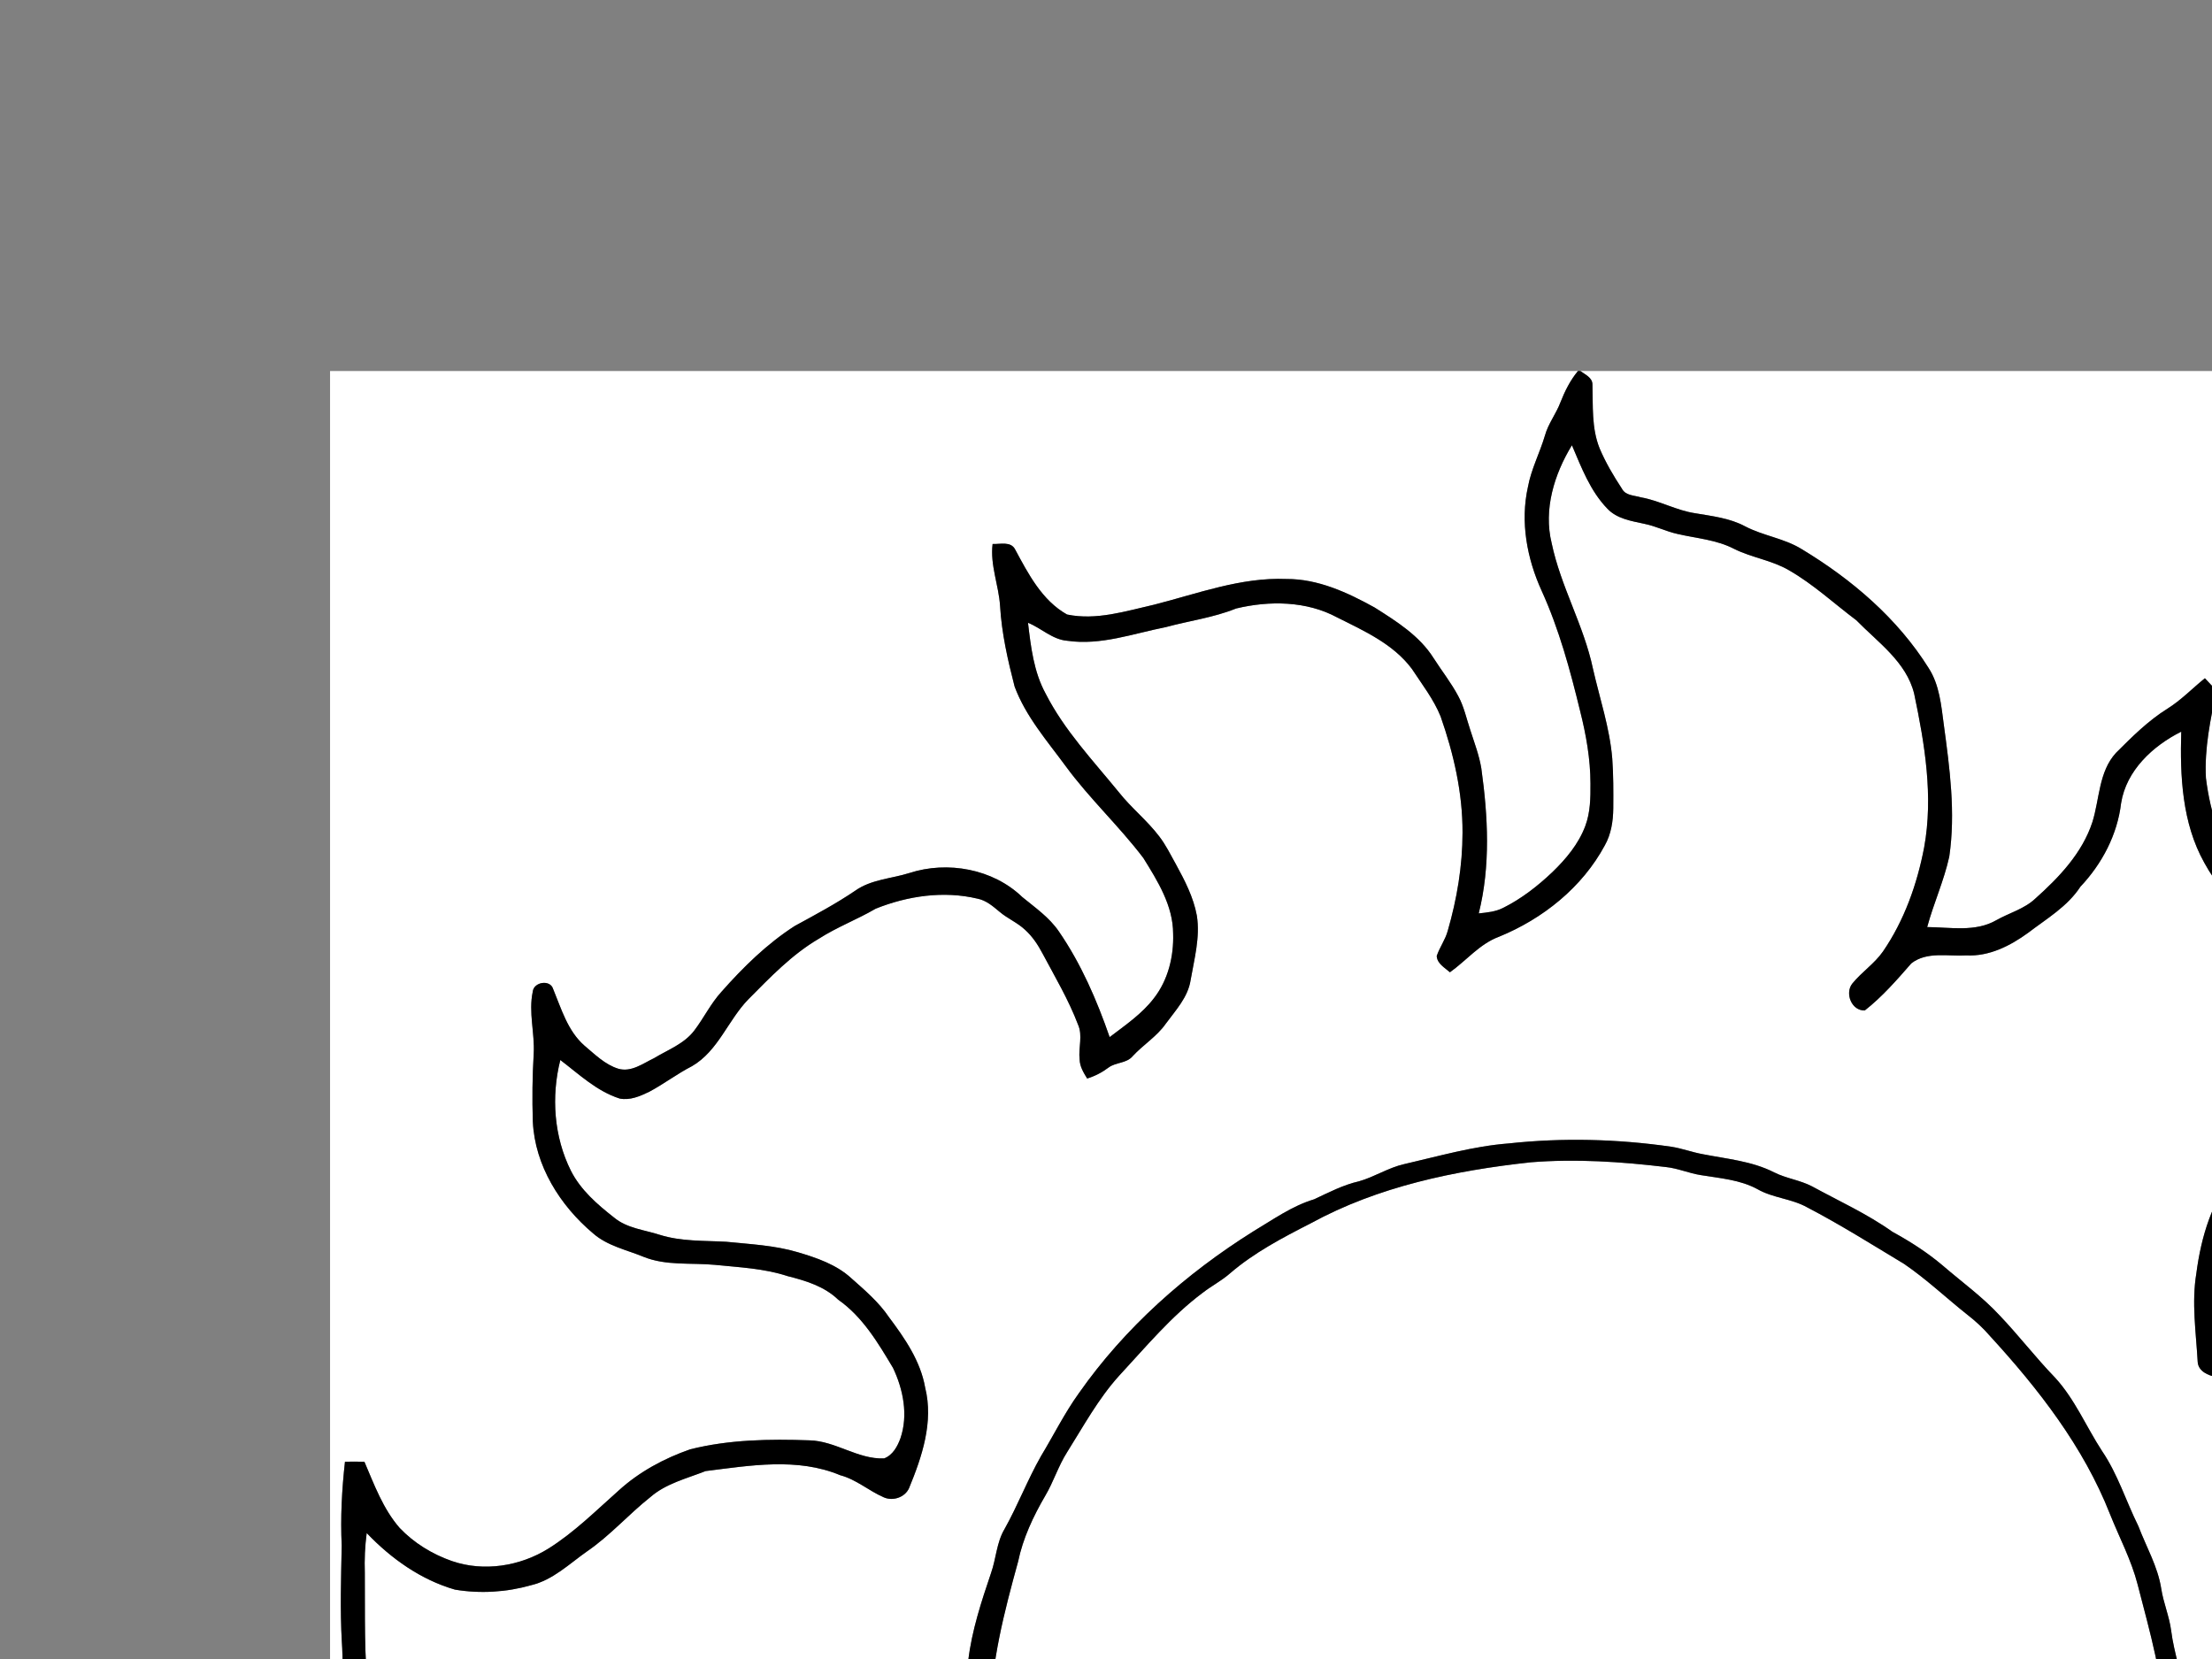
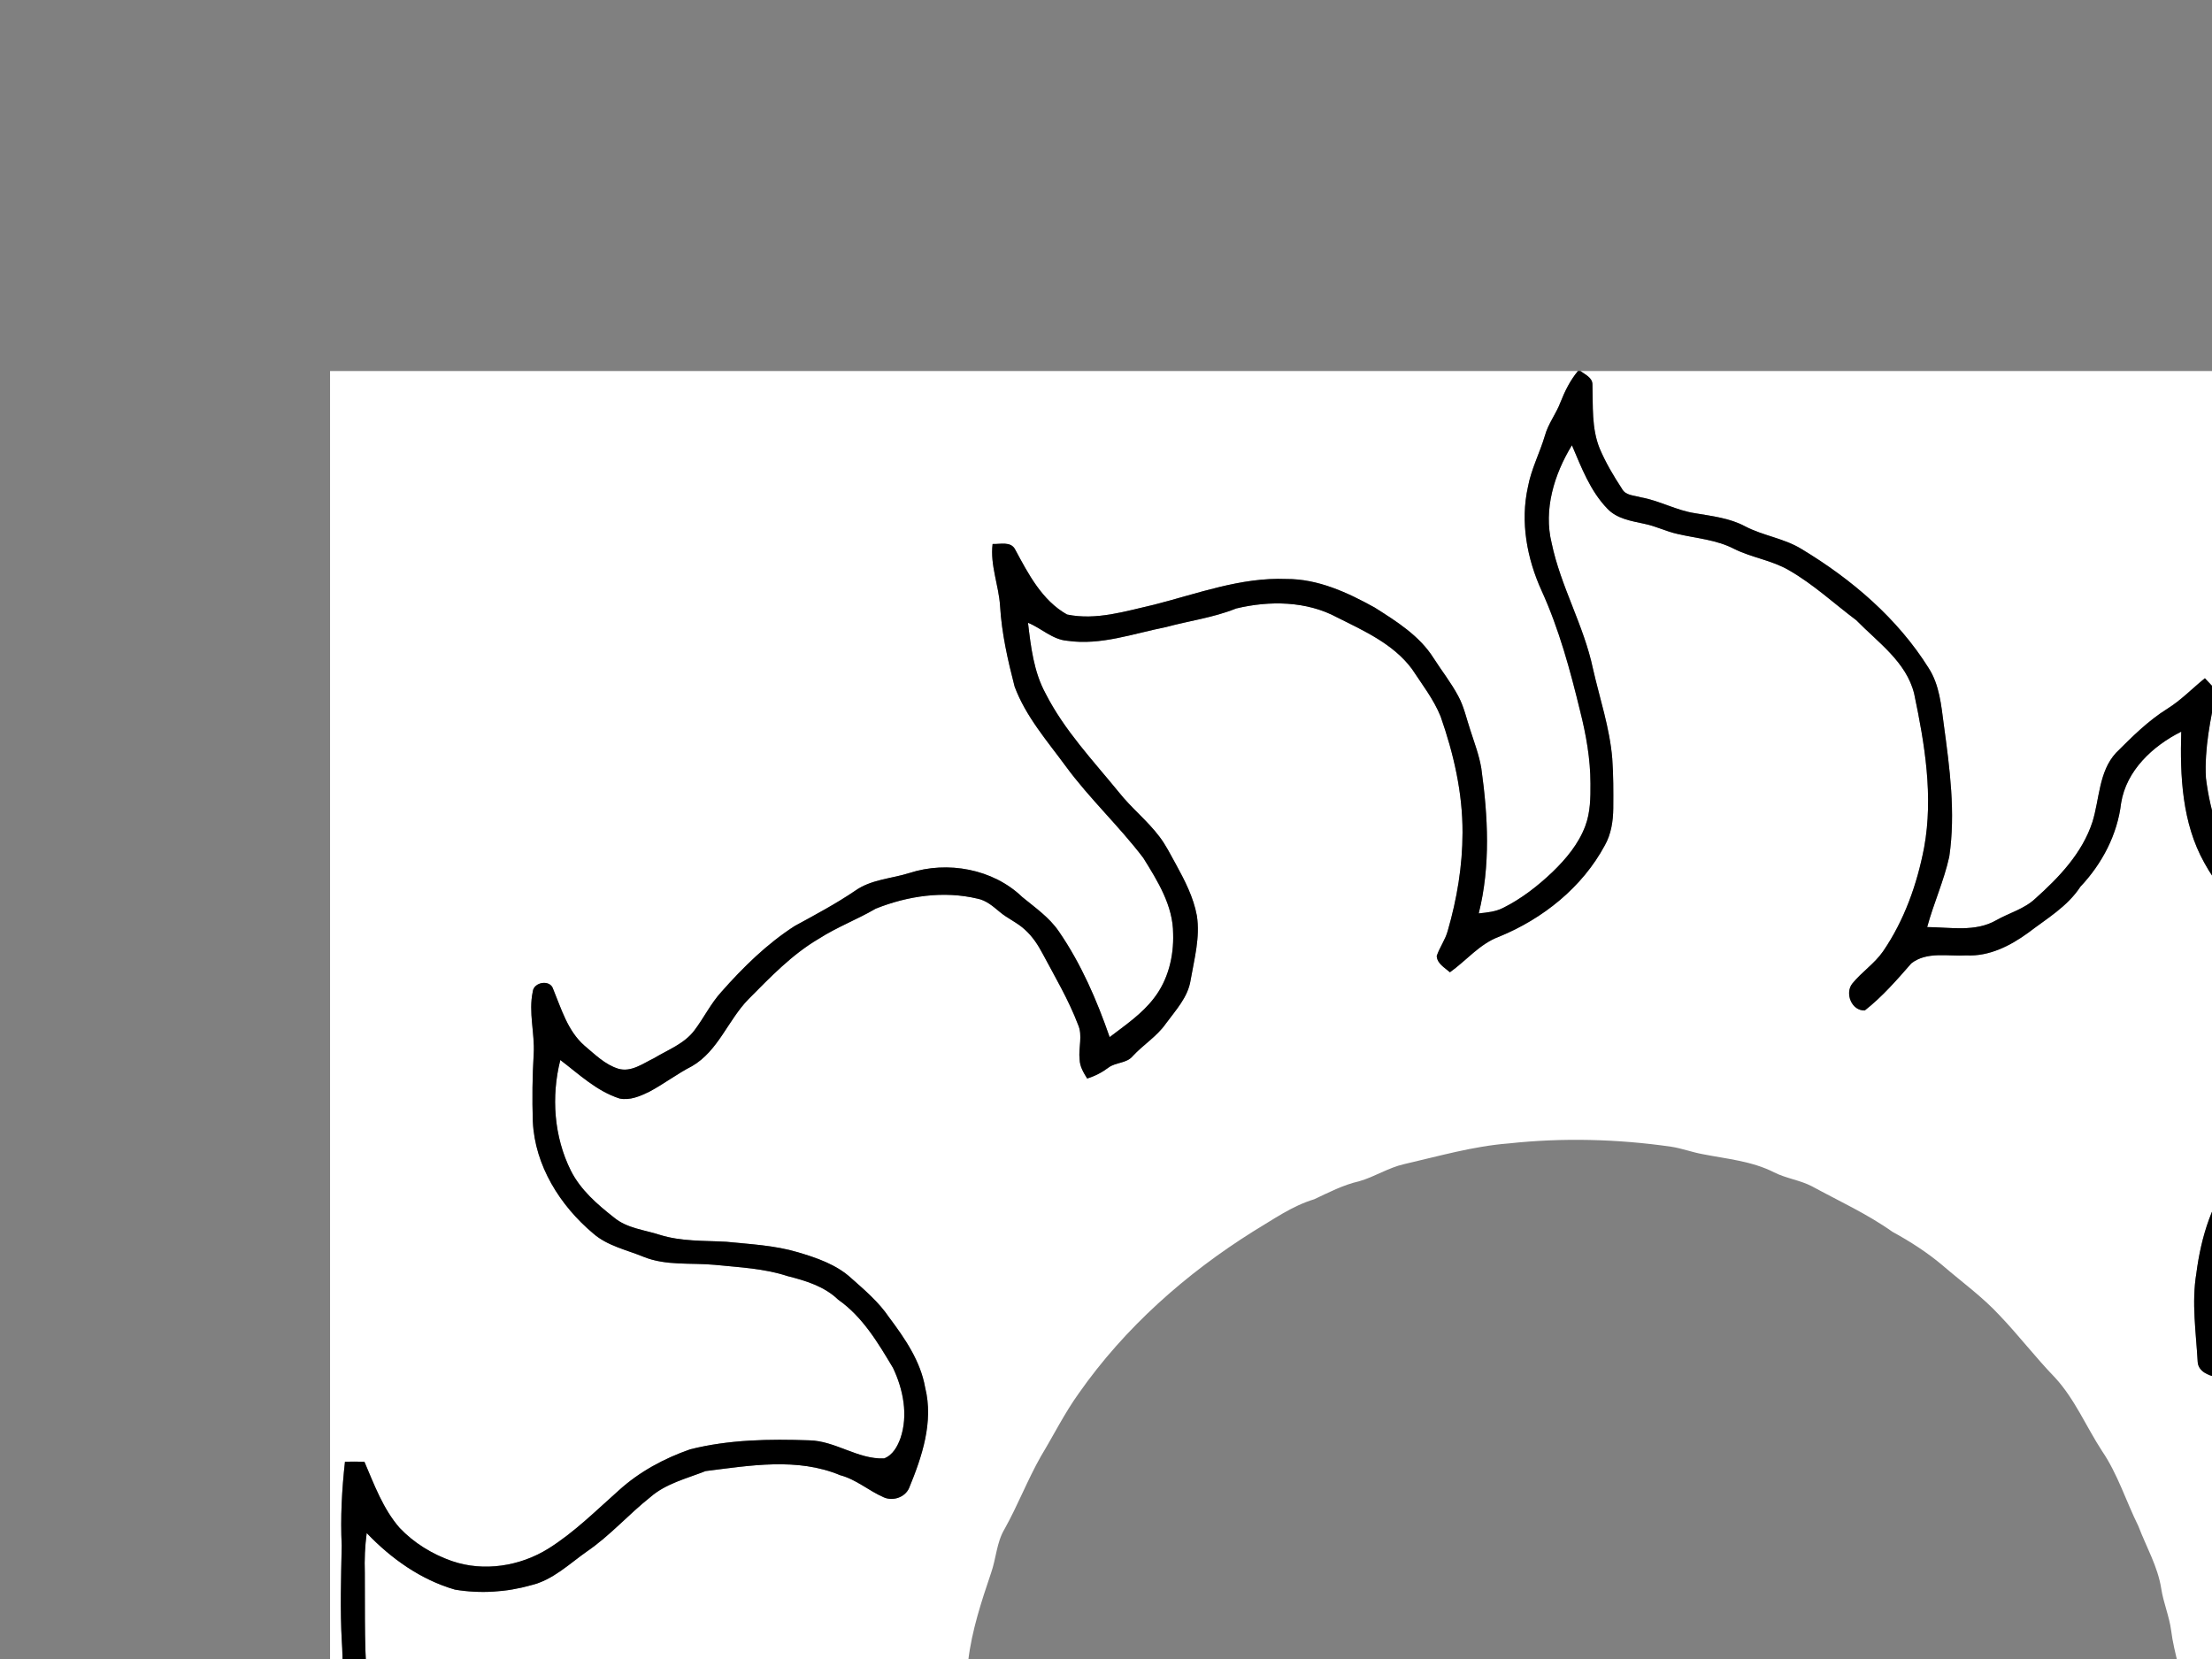
<svg xmlns="http://www.w3.org/2000/svg" width="640" height="480">
  <rect width="100%" height="100%" fill="#808080" stroke="none" />
  <g>
    <title>Layer 1</title>
    <g id="_x23_ffffffff">
      <path d="m95.5,107.346h361.051c-2.229,2.68 -3.793,5.817 -5.066,9.042c-1.249,3.335 -3.549,6.18 -4.497,9.634c-1.478,5.011 -3.968,9.697 -4.917,14.866c-2.26,10.117 -0.276,20.762 3.983,30.081c5.051,11.112 8.244,22.943 11.121,34.767c1.73,6.844 2.979,13.871 2.987,20.952c0.032,4.142 -0.023,8.394 -1.502,12.314c-1.944,5.192 -5.579,9.531 -9.516,13.333c-4.252,4.039 -8.938,7.69 -14.202,10.321c-2.189,1.139 -4.687,1.368 -7.105,1.621c3.446,-13.744 2.688,-28.081 0.744,-41.991c-0.625,-3.802 -2.024,-7.406 -3.186,-11.057c-1.107,-3.295 -1.81,-6.75 -3.485,-9.824c-2.063,-3.88 -4.806,-7.342 -7.169,-11.041c-4.086,-6.457 -10.725,-10.599 -17.039,-14.598c-7.848,-4.339 -16.376,-8.299 -25.536,-8.243c-13.191,-0.538 -25.71,4.252 -38.3,7.445c-8.212,1.857 -16.684,4.6 -25.149,2.83c-7.255,-4.078 -11.23,-11.8 -15.032,-18.857c-1.249,-2.387 -4.339,-1.446 -6.504,-1.542c-0.75,6.117 1.778,11.911 2.166,17.941c0.466,7.903 2.229,15.665 4.205,23.307c3.217,8.646 9.413,15.712 14.803,23.062c6.86,9.358 15.436,17.3 22.438,26.532c4.134,6.655 8.615,13.792 8.623,21.909c0.213,6.575 -1.455,13.388 -5.541,18.644c-3.485,4.576 -8.306,7.825 -12.827,11.278c-3.707,-10.701 -8.251,-21.205 -14.685,-30.563c-2.766,-4.063 -6.844,-6.884 -10.583,-9.951c-8.449,-8.164 -21.64,-10.55 -32.681,-6.963c-5.232,1.652 -11.057,1.842 -15.665,5.114c-5.596,3.793 -11.57,6.971 -17.498,10.204c-8.03,5.161 -14.914,11.926 -21.213,19.055c-3.083,3.375 -5.074,7.532 -7.824,11.16c-2.924,3.889 -7.659,5.604 -11.689,8.045c-3.209,1.533 -6.583,4.134 -10.33,3.043c-3.865,-1.201 -6.805,-4.181 -9.832,-6.718c-4.821,-4.252 -6.639,-10.606 -9.01,-16.336c-0.838,-2.853 -5.659,-2.055 -5.904,0.775c-1.265,5.943 0.608,11.95 0.277,17.933c-0.388,6.544 -0.466,13.104 -0.253,19.648c0.593,12.732 7.888,24.318 17.458,32.356c4.118,3.612 9.619,4.727 14.558,6.757c6.552,2.648 13.72,1.684 20.588,2.324c7.073,0.727 14.281,1.02 21.094,3.264c5.256,1.327 10.654,2.956 14.661,6.829c7.058,4.94 11.523,12.479 15.854,19.735c2.971,6.243 4.442,13.697 2.133,20.398c-0.861,2.349 -2.229,4.854 -4.71,5.786c-7.611,0.308 -14.061,-5.066 -21.616,-5.232c-11.523,-0.41 -23.244,-0.229 -34.491,2.601c-7.516,2.615 -14.7,6.48 -20.612,11.847c-6.583,5.833 -12.867,12.132 -20.352,16.834c-8.228,5.153 -18.778,6.837 -28.033,3.628c-5.651,-1.983 -10.93,-5.208 -15.063,-9.563c-4.813,-5.524 -7.351,-12.504 -10.196,-19.143c-1.873,-0.063 -3.754,-0.063 -5.627,-0.016c-0.901,8.054 -1.336,16.17 -0.941,24.279c-0.189,9.263 -0.49,18.533 0.032,27.788c0.372,5.042 0.04,10.141 0.948,15.136c1.454,8.487 4.552,16.62 8.133,24.43c6.631,11.459 14.139,23.622 26.524,29.542c4.173,1.509 8.212,3.636 12.59,4.465c9.168,0.237 18.273,1.454 27.441,1.613c4.734,-0.27 9.476,-0.063 14.218,0c11.855,-0.514 24.342,-1.043 35.439,3.88c3.114,1.186 4.386,4.498 6.038,7.105c-4.616,2.885 -9.792,4.837 -14.1,8.212c-9.642,6.591 -16.929,16.209 -27.33,21.71c-4.03,2.245 -8.78,5.035 -13.491,3.099c-5.192,-2.309 -10.812,-3.541 -15.862,-6.188c-4.996,-2.64 -10.678,-3.225 -16.1,-4.48c-3.604,-0.799 -7.018,-2.443 -10.756,-2.577c-6.41,-0.396 -12.978,-0.703 -19.237,0.979c-7.492,2.253 -13,8.221 -17.854,14.053v-488.623l0.004,0z" fill="#FFFFFF" />
      <path d="m457.238,107.346h358.262v373.973c-0.521,-1.383 -0.775,-3.666 -2.679,-3.619c-11.555,-1.225 -22.96,-3.533 -34.42,-5.39c-6.971,0.126 -14.59,1.493 -19.813,6.504c-7.208,6.474 -11.104,15.641 -17.625,22.699c-3.572,3.889 -9.958,2.972 -13.902,0.166c-8.045,-6.576 -11.356,-16.922 -18.099,-24.604c-2.995,-3.975 -7.508,-6.63 -9.776,-11.158c6.766,-2.514 14.171,-1.826 20.991,-4.071c4,-1.312 8.259,-0.751 12.385,-1.248c4.6,-0.515 9.366,-0.925 13.618,-2.894c8.29,-5.034 14.431,-12.992 18.644,-21.623c3.035,-6.671 4.134,-14.045 4.395,-21.315c0.11,-5.358 0.481,-10.78 -0.704,-16.052c-1.817,-8.52 -4.971,-16.677 -7.643,-24.944c-4.766,-15.237 -7.278,-31.068 -12.131,-46.282c-1.651,-5.24 -2.474,-10.78 -2.087,-16.273c0.292,-6.86 4.047,-13.191 3.114,-20.178c-1.707,-0.095 -3.407,-0.174 -5.098,-0.245c-4.964,8.314 -12.535,14.495 -18.581,21.948c-8.575,10.125 -17.807,20.296 -29.931,26.176c-5.382,2.592 -10.622,5.635 -16.438,7.168c-8.22,2.347 -16.897,3.73 -24.343,8.172c-3.659,1.991 -6.133,5.659 -10.116,7.137c0.538,-5.73 3.358,-10.867 6.395,-15.625c4.741,-7.39 14.739,-9.571 18.549,-17.751c3.304,-7.951 6.204,-16.636 4.647,-25.346c-1.399,-7.058 -2.047,-14.416 -5.257,-20.952c-2.331,-4.916 -5.145,-9.579 -7.84,-14.29c-3.113,-5.422 -8.479,-8.947 -12.273,-13.815c-6.758,-7.958 -9.975,-18.288 -11.239,-28.5c-0.466,-8.536 1.313,-16.984 3.051,-25.299c-1.122,-1.201 -2.229,-2.395 -3.351,-3.58c-3.628,2.924 -6.876,6.339 -10.844,8.813c-5.58,3.485 -10.267,8.164 -14.89,12.788c-4.995,5.461 -4.719,13.317 -6.813,20.003c-2.933,8.994 -9.675,16.044 -16.582,22.208c-3.177,2.964 -7.492,4.086 -11.199,6.18c-6.069,3.525 -13.356,2.047 -20.02,2c1.858,-6.876 4.861,-13.412 6.387,-20.383c1.873,-12.716 0.126,-25.599 -1.589,-38.237c-0.743,-5.564 -1.241,-11.444 -4.362,-16.289c-9.01,-14.408 -22.265,-25.702 -36.711,-34.419c-5.051,-3.138 -11.121,-3.857 -16.361,-6.591c-4.473,-2.411 -9.57,-2.972 -14.486,-3.81c-5.453,-0.806 -10.314,-3.651 -15.729,-4.607c-1.904,-0.578 -4.441,-0.475 -5.477,-2.506c-2.449,-3.723 -4.734,-7.587 -6.465,-11.697c-2.34,-5.841 -1.881,-12.235 -2.063,-18.384c0.048,-2.046 -2.109,-2.931 -3.501,-3.958z" fill="#FFFFFF" />
      <path d="m448.948,157.169c-2.418,-9.761 0.751,-19.988 5.856,-28.35c2.75,6.434 5.295,13.238 10.258,18.359c2.775,2.94 6.947,3.557 10.701,4.379c3.281,0.648 6.291,2.205 9.557,2.924c5.492,1.28 11.285,1.667 16.375,4.307c5.105,2.561 10.938,3.295 15.894,6.196c7.05,4.039 13.032,9.619 19.506,14.479c6.252,6.402 14.456,12.045 16.724,21.221c3.066,14.558 5.596,29.685 2.893,44.512c-2.039,10.638 -5.738,21.094 -11.895,30.073c-2.467,3.557 -6.172,5.959 -8.875,9.294c-2.254,2.79 -0.222,7.951 3.604,7.785c5.02,-3.928 9.271,-8.82 13.459,-13.617c4.506,-3.525 10.646,-1.976 15.934,-2.308c6.584,0.34 12.686,-2.766 17.869,-6.536c5.344,-4.094 11.357,-7.571 15.119,-13.341c6.252,-6.615 10.693,-15.047 11.769,-24.152c1.494,-9.46 9.176,-16.589 17.403,-20.699c-0.379,12.843 0.237,26.39 6.646,37.874c3.335,6.125 7.872,11.546 13.326,15.894c8.566,9.089 13.514,21.094 15.727,33.273c1.131,5.572 1.154,11.404 -0.308,16.921c-1.012,3.833 -1.834,8.03 -4.773,10.93c-4.513,4.521 -10.496,7.335 -14.629,12.266c-7.058,8.228 -10.243,19.008 -11.618,29.575c-1.407,8.464 -0.096,17.016 0.379,25.496c0.11,2.846 3.082,4.095 5.501,4.505c0.419,-4.157 -0.909,-8.417 0.467,-12.472c1.256,-4.583 1.785,-9.658 4.986,-13.412c7.239,-8.219 16.613,-15.19 27.552,-17.308c8.053,-1.265 15.633,-4.49 22.809,-8.243c9.224,-5.075 17.98,-11.342 24.738,-19.498c4.268,-4.687 8.836,-9.089 13.009,-13.863c1.462,-1.715 3.082,-3.295 4.828,-4.726c0.396,5.066 0.38,10.188 1.399,15.183c1.352,6.299 3.612,12.353 5.113,18.604c0.957,3.904 1.336,7.919 2.301,11.816c1.929,8.085 4.939,15.862 6.994,23.908c2.197,8.424 6.085,16.462 6.805,25.228c0.41,7.065 -0.261,14.187 -1.778,21.102c-2.07,11.389 -9.61,22.248 -20.524,26.666c-5.73,2.498 -12.093,1.502 -18.1,2.601c-5.762,1.044 -11.768,0.641 -17.348,2.601c-4.362,1.51 -9.081,1.485 -13.412,3.074c-3.367,1.162 -5.588,4.102 -7.991,6.552c1.415,1.794 2.767,3.849 5.003,4.694c8.726,3.755 16.25,10.274 21.119,18.439c1.778,2.971 2.837,6.386 5.216,8.979c2.869,3.185 5.081,7.025 8.591,9.594c5.035,3.446 11.657,4.553 17.521,2.806c1.723,-0.442 3.004,-1.771 4.269,-2.947c7.445,-7.217 11.642,-17.143 19.474,-24.011c1.865,-1.707 4.354,-2.475 6.82,-2.719c9.365,-1.059 18.818,0.222 27.931,2.427c-2.576,5.682 -6.789,10.377 -9.697,15.861c-4.646,8.56 -6.899,18.106 -9.618,27.386c-2.734,13.957 -4.679,28.215 -9.911,41.532c-4.521,10.228 -10.566,19.711 -17.237,28.666c-5.042,7.16 -12.448,12.376 -20.313,16.035c-4.757,2.236 -10.826,3.209 -15.324,-0.142c-8.101,-5.296 -10.748,-15.428 -18.09,-21.458c-3.32,-3.035 -6.758,-5.943 -10.457,-8.504c-3.186,-2.229 -5.548,-6.055 -9.61,-6.726c-3.73,2.315 -4.505,7.034 -5.43,10.978c-0.979,7.753 -0.728,15.98 2.568,23.204c4.134,9.058 8.82,18.114 15.879,25.268c3.185,3.043 6.654,6.109 11.024,7.239c4.434,1.367 9.112,0.624 13.657,0.466c5.714,-0.387 11.516,-0.103 17.126,-1.446c3.755,-0.939 7.651,-0.537 11.46,-0.252c8.908,0.688 17.768,2.434 26.161,5.516c3.85,1.305 6.56,4.481 9.745,6.821c2.687,2.023 3.683,5.374 5.105,8.275c1.193,2.718 3.391,4.979 3.864,8.006c-5.161,1.944 -10.938,1.723 -15.901,4.268c-9.35,4.766 -18.778,9.444 -27.646,15.079c-6.229,4.261 -12.796,8.117 -18.273,13.365c-3.77,3.604 -7.381,7.358 -10.993,11.12c-5.778,5.991 -12.726,10.678 -19.807,14.984c-10.321,7.169 -24.199,8.836 -35.865,4.094c-6.441,-2.75 -13.617,-4.062 -19.315,-8.346c-6.039,-4.583 -10.915,-10.677 -14.077,-17.569c-1.383,-2.979 -2.205,-6.172 -3.461,-9.199c-2.474,-6.062 -5.517,-11.926 -7.152,-18.305c-0.222,-1.841 -2.166,-2.426 -3.62,-3.034c-2.688,0.435 -4.41,2.916 -5.604,5.169c-3.462,6.741 -5.54,14.66 -3.754,22.2c2.861,8.521 8.836,15.467 12.875,23.402c2.544,6.274 6.852,12.187 6.726,19.236c0.063,4.767 1.541,9.445 1.098,14.234c-0.774,7.492 -0.742,15.206 -3.303,22.398c-1.763,4.773 -2.396,10.021 -5.279,14.328c-4.079,6.078 -5.201,13.46 -8.055,20.091c-5.84,-2.528 -9.649,-7.863 -14.771,-11.429c-13.389,-10.369 -31.124,-12.028 -45.168,-21.196c-2.94,-1.763 -5.959,-3.43 -8.592,-5.635c-4.203,-3.446 -9.643,-5.532 -12.685,-10.252c-3.042,-4.599 -6.662,-8.835 -9.199,-13.751c-2.956,-6.426 -4.086,-13.61 -3.667,-20.644c0.284,-2.601 -0.743,-5.035 -1.771,-7.343c-1.344,0.071 -2.688,0.166 -4.031,0.276c-0.94,3.881 -1.524,7.84 -2.632,11.682c-0.734,2.703 -2.229,5.192 -2.474,8.038c-1.257,10.147 -1.636,20.549 0.056,30.672c2.654,10.047 9.081,18.487 12.779,28.121c1.739,4.458 3.826,8.859 4.426,13.665c0.949,6.062 2.293,12.574 -0.229,18.455c-1.842,4.172 -2.948,8.74 -5.675,12.479c-4.884,6.472 -10.543,12.471 -14.194,19.781c-1.629,3.122 -2.348,6.6 -3.645,9.856c-2.552,6.18 -3.596,12.843 -5.942,19.095c-7.509,-5.62 -8.212,-15.618 -10.772,-23.9c-2.703,-8.148 -0.348,-16.692 1.581,-24.722c1.185,-7.232 -3.391,-13.783 -8.749,-18.123c-5.912,-6.6 -13.31,-11.508 -20.281,-16.882c-5.295,-4.015 -10.796,-7.753 -16.51,-11.136c-5.177,-3.707 -8.962,-8.979 -13.958,-12.906c-5.62,-6.101 -11.792,-12.297 -14.321,-20.422c-2.284,-6.647 -2.806,-13.713 -3.335,-20.676c-0.506,-3.635 -6.307,-3.145 -7.342,-0.063c-2.979,7.462 -6.204,14.922 -7.737,22.85c-2.119,12.629 -1.874,26.159 3.588,37.951c5.674,10.449 12.345,20.463 16.439,31.701c3.351,10.527 5.319,21.9 2.964,32.854c-1.209,5.493 -5.169,9.809 -9.255,13.436c-4.679,4.007 -8.757,8.702 -13.792,12.29c-5.674,-8.133 -4.07,-18.795 -8.654,-27.369c-2.379,-4.885 -5.334,-9.453 -7.951,-14.202c-7.374,-12.44 -19.276,-21.458 -31.859,-28.177c-12.637,-6.299 -24.99,-13.19 -36.853,-20.833c-11.397,-7.587 -19.292,-19.126 -26.358,-30.595c-2.189,-3.319 -3.541,-7.081 -4.947,-10.764c-2.624,-7.16 -4.679,-14.732 -4.315,-22.422c0.237,-5.588 0.538,-11.255 2.055,-16.669c0.956,-3.169 2.142,-6.496 4.71,-8.732c4.118,-3.936 9.777,-5.462 14.487,-8.457c2.103,-1.929 0.545,-4.932 -0.774,-6.836c-3.683,0.103 -7.69,-0.554 -11.025,1.398c-4.631,2.514 -9.405,5.153 -12.812,9.278c-2.964,3.589 -5.311,7.683 -6.979,12.021c-4.9,14.447 -11.847,28.12 -19.703,41.169c-2.569,4.165 -4.995,8.527 -8.583,11.935c-5.754,5.571 -12.915,9.436 -20.178,12.646c-4.884,0.884 -10.037,1.026 -14.851,-0.349c-4.504,-1.581 -8.97,-3.335 -13.088,-5.77c4.956,-6.291 10.385,-12.464 13.199,-20.09c3.92,-11.523 3.991,-23.829 6.086,-35.716c1.415,-9.595 0.505,-19.363 1.999,-28.95c2.3,-12.97 6.347,-26.579 16.384,-35.755c5.849,-4.711 13.238,-6.86 20.375,-8.772c2.987,-0.633 2.142,-4.608 0.948,-6.505c-8.054,-4.063 -17.388,-4.514 -26.231,-3.976c-7.074,0.293 -13.475,3.817 -20.462,4.584c-11.658,0.886 -23.71,-0.641 -34.317,-5.777c-5.374,-2.758 -10.006,-7.152 -12.646,-12.63c-4.449,-9.01 -9.871,-17.719 -17.221,-24.666c-7.089,-6.047 -15.491,-10.251 -23.054,-15.641c3.557,-5.113 10.156,-6.474 16.012,-6.371c10.796,-0.671 21.529,1.66 31.645,5.28c7.872,2.64 15.27,6.986 23.639,7.896c3.865,0.545 7.935,-0.175 11.278,-2.222c11.981,-6.836 21.015,-17.561 32.246,-25.417c4.339,-2.987 9.642,-3.833 14.771,-4.26c2.173,-1.083 4.22,-3.896 3.026,-6.41c-2.276,-4.671 -4.726,-9.31 -7.824,-13.482c-3.414,-4.134 -9.16,-4.458 -14.004,-5.612c-18.755,-4.22 -38.071,0.27 -56.952,-2.592c-4.869,-0.893 -9.863,-0.269 -14.716,-1.225c-7.215,-1.106 -13.538,-5.319 -18.699,-10.283c-6.599,-7.942 -13.61,-16.059 -16.724,-26.104c-1.335,-4.402 -3.715,-8.504 -4.11,-13.159c-1.446,-12.006 -1.059,-24.137 -1.162,-36.205c-0.126,-3.849 0.031,-7.706 0.545,-11.523c7.026,7.374 15.665,13.522 25.528,16.368c7.311,1.225 14.906,0.759 22.035,-1.272c6.307,-1.494 11.057,-6.196 16.21,-9.809c6.662,-4.56 11.997,-10.693 18.304,-15.688c4.521,-3.944 10.512,-5.367 15.965,-7.524c12.859,-1.604 26.571,-3.991 38.956,1.193c4.631,1.217 8.259,4.505 12.582,6.386c2.64,1.193 6.125,0.048 7.334,-2.631c3.762,-9.121 7.145,-19.183 4.663,-29.109c-1.344,-7.683 -5.873,-14.234 -10.456,-20.351c-2.94,-4.363 -6.971,-7.793 -10.875,-11.255c-4.307,-3.983 -9.998,-5.912 -15.514,-7.556c-6.734,-1.999 -13.776,-2.323 -20.715,-3.027c-6.418,-0.355 -12.993,-0.055 -19.197,-1.999c-4.465,-1.454 -9.461,-1.873 -13.207,-4.971c-4.853,-3.802 -9.713,-7.991 -12.535,-13.586c-4.908,-9.816 -5.738,-21.449 -3.059,-32.032c5.422,4.118 10.551,9.042 17.182,11.151c2.972,0.593 5.904,-0.687 8.528,-1.952c4.268,-2.269 8.117,-5.24 12.424,-7.438c7.532,-4.394 10.369,-13.238 16.225,-19.276c6.323,-6.37 12.614,-12.985 20.415,-17.561c5.24,-3.367 11.112,-5.572 16.479,-8.709c9.247,-3.707 19.664,-5.24 29.448,-2.9c2.506,0.482 4.466,2.205 6.37,3.786c2.3,1.968 5.185,3.137 7.398,5.231c2.126,1.921 3.73,4.339 5.058,6.86c3.596,6.757 7.532,13.381 10.259,20.557c1.438,3.201 0.063,6.726 0.466,10.085c0.048,2.047 1.138,3.833 2.182,5.524c2.245,-0.695 4.347,-1.778 6.22,-3.201c2.103,-1.542 5.185,-1.162 6.939,-3.264c3.035,-3.295 6.971,-5.675 9.571,-9.373c2.861,-3.905 6.441,-7.667 7.2,-12.638c1.067,-6.141 2.782,-12.353 1.81,-18.628c-0.979,-5.367 -3.533,-10.259 -6.125,-15c-1.494,-2.68 -2.853,-5.461 -4.726,-7.904c-3.501,-4.639 -8.117,-8.267 -11.713,-12.819c-7.492,-9.191 -15.791,-17.925 -21.212,-28.579c-3.415,-6.26 -4.26,-13.483 -5.082,-20.454c3.888,1.565 7.074,4.884 11.412,5.208c9.674,1.399 19.055,-2.102 28.413,-3.943c6.781,-1.842 13.823,-2.75 20.383,-5.398c9.626,-2.316 20.399,-2.205 29.29,2.608c7.785,3.888 16.186,7.658 21.544,14.827c2.94,4.473 6.291,8.772 8.331,13.775c3.786,10.804 6.401,22.137 6.347,33.645c0,9.619 -1.613,19.206 -4.284,28.429c-0.696,2.569 -2.332,4.734 -3.178,7.239c0.095,2.237 2.332,3.399 3.817,4.727c4.766,-3.383 8.591,-8.211 14.202,-10.282c12.677,-5.177 24.059,-14.258 30.61,-26.429c1.842,-3.256 2.41,-7.05 2.449,-10.749c0.032,-4.782 0.057,-9.571 -0.292,-14.345c-0.728,-8.899 -3.636,-17.403 -5.596,-26.065c-2.638,-12.51 -9.316,-23.741 -11.932,-36.268m-12.455,173.662c-10.274,0.798 -20.186,3.683 -30.184,5.975c-4.592,1.02 -8.567,3.691 -13.072,4.972c-4.6,1.043 -8.765,3.225 -13.001,5.208c-6.434,1.937 -11.91,5.888 -17.617,9.287c-19.529,12.235 -37.178,27.867 -50.447,46.796c-4.165,5.778 -7.318,12.18 -11.001,18.265c-3.881,6.836 -6.687,14.21 -10.527,21.071c-2.316,3.88 -2.418,8.527 -3.904,12.716c-2.798,8.268 -5.564,16.637 -6.6,25.346c-1.075,10.623 -2.379,21.308 -1.533,31.994c0.292,3.627 2.434,6.844 2.466,10.527c0.087,3.69 0.103,7.396 0.664,11.064c0.759,4.899 -0.071,9.989 1.422,14.779c3.612,12.938 7.809,25.702 12.037,38.442c2.086,6.535 7.113,11.499 10.164,17.546c2.561,5.152 4.987,10.503 8.915,14.81c4.687,5.161 7.635,11.698 12.756,16.495c5.042,4.71 9.468,10.108 15.151,14.092c3.596,3.51 7.026,7.247 11.199,10.125c7.326,5.618 15.894,9.262 23.497,14.438c3.478,1.921 7.39,2.933 10.804,4.987c5.011,2.924 11.033,3.248 16.1,6.054c5.856,3.209 12.811,2.648 18.992,4.845c4.173,1.597 8.701,1.352 13.048,2.031c18.036,3.02 36.498,1.629 54.398,-1.564c12.766,-1.226 24.525,-6.624 36.293,-11.31c8.607,-4.047 17.158,-8.291 25.03,-13.673c11.666,-7.208 21.86,-16.526 31.432,-26.271c10.789,-11.191 20.044,-23.868 27.125,-37.715c6.758,-10.085 10.155,-21.821 14.384,-33.067c2.807,-8.552 3.896,-17.522 5.983,-26.256c2.323,-9.025 1.738,-18.438 2.126,-27.67c-0.506,-7.887 -0.38,-15.799 -0.775,-23.687c-0.3,-6.726 -2.821,-13.064 -3.635,-19.711c-0.546,-4.141 -2.236,-8.014 -2.869,-12.124c-0.996,-6.417 -4.339,-12.084 -6.607,-18.075c-3.58,-7.216 -5.967,-15.056 -10.527,-21.757c-4.584,-7.035 -7.855,-14.985 -13.586,-21.222c-5.588,-5.769 -10.472,-12.163 -16.012,-17.972c-4.956,-5.366 -10.898,-9.65 -16.416,-14.4c-4.497,-3.825 -9.468,-7.002 -14.637,-9.832c-7.287,-5.177 -15.443,-8.876 -23.26,-13.144c-3.478,-1.818 -7.469,-2.276 -10.963,-4.046c-6.408,-3.264 -13.672,-3.889 -20.619,-5.256c-3.098,-0.554 -6.055,-1.691 -9.168,-2.166c-15.556,-2.236 -31.394,-2.639 -47.026,-0.947z" fill="#FFFFFF" />
-       <path d="m442.847,336.292c13.024,-1.06 26.12,-0.182 39.066,1.359c3.501,0.348 6.757,1.818 10.219,2.348c5.549,0.917 11.35,1.328 16.376,4.078c4.482,2.561 9.863,2.719 14.361,5.248c9.594,4.995 18.746,10.772 28.009,16.344c6.513,4.434 12.235,9.888 18.399,14.771c2.371,1.834 4.561,3.873 6.513,6.141c13.997,15.27 27.006,31.986 34.656,51.413c2.711,6.804 6.204,13.333 8.037,20.461c3.51,13.705 7.635,27.48 7.801,41.754c-0.031,8.947 0.498,17.909 -0.142,26.855c-0.285,3.96 -1.075,7.856 -1.407,11.815c-0.664,7.201 -3.09,14.068 -4.592,21.11c-1.272,7.461 -4.624,14.337 -7.042,21.466c-5.754,12.464 -11.681,25.062 -20.248,35.89c-4.584,5.438 -8.963,11.049 -13.721,16.336c-9.437,10.148 -20.099,19.134 -31.559,26.911c-3.034,2.095 -6.725,3.035 -9.603,5.383c-7.452,5.793 -17.008,7.492 -25.228,11.862c-6.521,3.415 -13.957,4.229 -21.125,5.287c-4.474,0.569 -8.773,1.984 -13.238,2.554c-7.975,1.13 -16.036,1.272 -24.066,1.524c-4.987,-0.221 -9.958,-0.759 -14.945,-1.027c-5.145,-0.261 -10.006,-2.094 -15.063,-2.845c-6.22,-1.043 -12.63,-1.699 -18.455,-4.283c-2.656,-1.233 -5.533,-1.834 -8.275,-2.798c-6.923,-2.371 -13.341,-5.937 -19.727,-9.452c-5.216,-2.593 -10.219,-5.581 -15.207,-8.576c-6.813,-4.063 -11.681,-10.551 -18.186,-15.032c-11.175,-7.856 -18.193,-19.854 -26.476,-30.404c-5.367,-6.607 -8.615,-14.559 -12.978,-21.797c-7.485,-13.041 -10.069,-28.05 -14.875,-42.134c-3.066,-9.626 -1.588,-19.869 -3.343,-29.701c-1.304,-7.61 -0.032,-15.309 -0.206,-22.959c0.134,-15.127 3.999,-29.867 7.982,-44.354c1.407,-6.773 4.378,-13.087 7.84,-19.031c2.418,-4.062 3.793,-8.646 6.338,-12.638c4.742,-7.54 9.026,-15.458 15.032,-22.105c7.729,-8.322 15.04,-17.182 24.192,-24.018c2.545,-1.976 5.438,-3.461 7.872,-5.588c6.987,-6.03 15.222,-10.338 23.402,-14.519c19.511,-10.671 41.688,-15.262 63.612,-17.649z" fill="#FFFFFF" />
      <path d="m800.84,494.944c3.445,-5.247 9.23,-8.156 14.66,-10.923v432.633h-319.227c1.257,-15.136 4.632,-30.262 11.311,-43.967c2.125,-4.031 4.924,-7.666 7.587,-11.357c2.276,-3.208 5.501,-5.698 7.303,-9.255c1.532,-3.042 2.853,-6.188 4.157,-9.342c3.896,-10.472 2.6,-22.279 -1.502,-32.49c-2.244,-5.366 -4.133,-10.891 -6.828,-16.06c-3.344,-6.647 -7.209,-13.286 -8.299,-20.755c-0.49,-5.003 -0.435,-10.076 0.285,-15.048c6.757,5.65 9.641,14.637 16.746,19.933c5.612,4.781 11.326,9.531 17.918,12.921c11.024,6.308 23.094,10.386 34.956,14.772c5.928,2.292 11.025,6.22 15.696,10.456c2.743,2.521 5.675,4.971 7.58,8.235c2.726,4.639 3.951,9.942 5.627,15.017c1.991,0.601 3.999,1.146 6.03,1.636c1.628,-5.524 -1.857,-10.954 -0.363,-16.454c1.683,-8.434 4.212,-16.764 8.306,-24.366c2.569,-4.767 3.944,-10.046 5.422,-15.223c3.904,-14.835 5.256,-30.697 1.558,-45.705c-1.922,-5.375 -3.723,-10.828 -6.174,-15.996c-4.307,-7.572 -9.847,-14.622 -12.289,-23.118c-0.925,-3.336 0.49,-6.686 1.668,-9.761c4.623,4.513 5.762,11.01 7.706,16.882c2.829,6.252 6.228,12.433 11.238,17.222c4.109,3.92 8.732,7.405 13.87,9.863c5.904,2.387 11.974,4.339 17.965,6.48c6.813,2.402 14.21,2.103 21.236,0.94c3.438,-0.624 7.002,-1.059 10.124,-2.742c6.125,-3.122 11.713,-7.176 17.175,-11.317c5.762,-4.181 10.021,-9.99 15.388,-14.629c5.358,-4.671 10.084,-10.283 16.549,-13.484c4.972,-2.829 9.216,-6.78 14.321,-9.404c2.798,-1.438 5.729,-2.616 8.52,-4.086c4.426,-2.261 8.733,-5.082 13.761,-5.754c4.71,-0.641 9.223,-2.829 14.06,-2.347c2.798,0.315 5.628,0.094 8.354,-0.641c-1.882,-6.663 -6.854,-11.729 -9.967,-17.775c-2.331,-4.181 -3.729,-9.089 -7.461,-12.321c-8.196,-7.239 -18.991,-10.662 -29.598,-12.385c-4.489,-0.695 -8.829,-2.544 -13.444,-2.142c-12.258,0.83 -24.469,3.905 -36.806,2.593c-7.185,-2.174 -12.622,-8.069 -16.345,-14.369c-3.248,-5.967 -6.615,-11.989 -8.259,-18.628c-1.304,-4.971 -1.13,-10.211 -0.174,-15.222c4.766,3.201 9.389,6.623 13.815,10.282c5.493,4.481 7.508,11.761 12.779,16.439c4.292,3.88 8.971,8.574 15.238,8.298c9.547,0.49 17.703,-5.121 25.362,-10.029c2.188,-1.446 4.141,-3.248 5.714,-5.351c8.124,-10.859 15.696,-22.177 21.939,-34.237c1.589,-3.003 2.309,-6.354 3.146,-9.618c3.667,-14.4 6.474,-29.006 10.156,-43.406c1.938,-9.032 6.443,-17.26 11.51,-24.895z" fill="#FFFFFF" />
-       <path d="m95.5,600.21c15.625,4.806 30.42,14.227 39.256,28.246c3.77,4.908 6.125,10.662 9.476,15.831c5.153,8.054 14.416,12.25 23.37,14.543c9.121,2.086 18.605,3.517 27.923,1.967c7.864,-0.774 15.53,-4.188 23.521,-2.718c-5.849,5.508 -11.768,11.436 -14.487,19.181c-3.28,5.493 -5.541,11.477 -6.742,17.76c-4.015,13.609 -1.138,27.986 -3.873,41.77c-1.802,9.444 -2.489,19.102 -4.995,28.404c-0.949,3.597 -3.122,6.678 -5.264,9.658c-1.944,2.727 -3.952,5.627 -7.042,7.145c-3.746,2.055 -8.085,2.237 -12.226,2.759c-3.265,0.252 -3.826,5.762 -0.87,6.955c7.824,3.469 16.447,4.702 24.255,8.259c6.797,3.121 14.519,3.296 21.806,2.26c6.125,-1.146 11.286,-4.876 16.724,-7.682c11.46,-7.413 18.304,-19.72 24.714,-31.369c3.541,-6.077 6.078,-12.708 9.966,-18.581c1.075,4.332 0.316,8.86 1.375,13.184c3.106,11.839 7.161,23.67 14.353,33.716c7.129,12.25 17.72,22.192 29.709,29.63c5.533,3.572 11.634,6.133 17.213,9.618c5.137,3.161 10.488,5.943 15.886,8.646c8.938,5.13 17.728,11.176 23.813,19.647c2.229,3.043 4.441,6.094 6.646,9.161c4.727,6.772 6.829,14.905 8.678,22.84c1.241,5.557 2.79,11.041 3.928,16.629c0.53,2.782 1.937,5.271 3.628,7.516c3.043,-2.268 6.354,-4.259 8.82,-7.199c5.146,-5.928 11.547,-10.583 16.803,-16.399c6.979,-7.327 9.477,-18.004 8.615,-27.876c-0.656,-7.357 -1.47,-14.795 -3.581,-21.884c-3.178,-8.038 -7.287,-15.673 -11.603,-23.142c-2.308,-4.086 -5.2,-7.879 -6.805,-12.321c-2.418,-6.41 -2.861,-13.372 -2.489,-20.153c0.379,-5.312 0.458,-10.867 3.035,-15.688c4.734,9.452 10.171,18.857 18.257,25.868c6.544,5.286 11.752,12.179 19.086,16.486c6.125,3.484 11.215,8.473 17.38,11.887c5.469,3.019 9.127,8.243 13.76,12.29c3.098,3.042 7.002,6.18 7.413,10.835c0.554,6.963 -2.387,13.626 -2.284,20.572c-0.039,4 1.304,7.817 2.189,11.666c1.074,4.213 1.178,8.733 3.383,12.59c2.615,4.766 4.607,9.887 7.935,14.227c2.308,2.9 3.186,6.567 5.074,9.713h-395.729v-316.447l0,0z" fill="#FFFFFF" />
    </g>
    <g id="_x23_050505ff">
      <path stroke-width="0" d="m456.551,107.346h0.688c1.392,1.027 3.549,1.913 3.502,3.959c0.182,6.149 -0.277,12.543 2.063,18.384c1.73,4.109 4.016,7.974 6.465,11.697c1.035,2.031 3.572,1.928 5.477,2.506c5.414,0.956 10.275,3.801 15.729,4.607c4.916,0.838 10.014,1.399 14.486,3.81c5.24,2.734 11.311,3.453 16.361,6.591c14.446,8.717 27.701,20.011 36.711,34.419c3.121,4.845 3.619,10.725 4.362,16.289c1.715,12.638 3.462,25.521 1.589,38.237c-1.525,6.971 -4.528,13.507 -6.387,20.383c6.663,0.047 13.95,1.525 20.02,-2c3.707,-2.094 8.022,-3.216 11.199,-6.18c6.907,-6.165 13.649,-13.214 16.582,-22.208c2.094,-6.687 1.817,-14.542 6.813,-20.003c4.623,-4.624 9.31,-9.303 14.89,-12.788c3.968,-2.474 7.216,-5.888 10.844,-8.813c1.122,1.186 2.229,2.379 3.351,3.58c-1.738,8.314 -3.517,16.763 -3.051,25.299c1.265,10.211 4.481,20.541 11.239,28.5c3.794,4.869 9.16,8.394 12.273,13.815c2.695,4.71 5.509,9.374 7.84,14.29c3.21,6.536 3.857,13.894 5.257,20.952c1.557,8.709 -1.344,17.395 -4.647,25.346c-3.81,8.18 -13.808,10.361 -18.549,17.751c-3.036,4.758 -5.856,9.896 -6.395,15.625c3.983,-1.478 6.457,-5.146 10.116,-7.137c7.445,-4.442 16.123,-5.825 24.343,-8.172c5.816,-1.533 11.057,-4.576 16.438,-7.168c12.124,-5.88 21.355,-16.052 29.931,-26.176c6.046,-7.453 13.617,-13.633 18.581,-21.948c1.69,0.071 3.391,0.15 5.098,0.245c0.933,6.986 -2.822,13.317 -3.114,20.178c-0.387,5.493 0.436,11.033 2.087,16.273c4.853,15.214 7.365,31.045 12.131,46.282c2.672,8.267 5.825,16.424 7.643,24.944c1.186,5.271 0.814,10.693 0.704,16.052c-0.261,7.271 -1.359,14.645 -4.395,21.315c-4.213,8.631 -10.354,16.589 -18.644,21.623c-4.252,1.969 -9.019,2.379 -13.618,2.894c-4.126,0.497 -8.385,-0.063 -12.385,1.248c-6.82,2.245 -14.226,1.558 -20.991,4.071c2.269,4.528 6.781,7.184 9.776,11.158c6.742,7.683 10.054,18.028 18.099,24.604c3.944,2.806 10.33,3.723 13.902,-0.166c6.521,-7.059 10.417,-16.226 17.625,-22.699c5.224,-5.011 12.843,-6.378 19.813,-6.504c11.46,1.856 22.865,4.165 34.42,5.39c1.903,-0.047 2.157,2.236 2.679,3.619v2.703c-5.43,2.767 -11.215,5.676 -14.66,10.923c-5.066,7.635 -9.572,15.862 -11.508,24.896c-3.683,14.4 -6.489,29.006 -10.156,43.406c-0.837,3.264 -1.557,6.615 -3.146,9.618c-6.243,12.061 -13.815,23.378 -21.939,34.237c-1.573,2.103 -3.525,3.904 -5.714,5.351c-7.659,4.908 -15.815,10.52 -25.362,10.029c-6.268,0.276 -10.946,-4.418 -15.238,-8.298c-5.271,-4.679 -7.286,-11.958 -12.779,-16.439c-4.427,-3.659 -9.05,-7.081 -13.815,-10.282c-0.956,5.011 -1.13,10.251 0.174,15.222c1.644,6.639 5.011,12.661 8.259,18.628c3.723,6.3 9.16,12.195 16.345,14.369c12.337,1.313 24.548,-1.763 36.806,-2.593c4.615,-0.402 8.955,1.446 13.444,2.142c10.606,1.723 21.401,5.146 29.598,12.385c3.731,3.232 5.13,8.141 7.461,12.321c3.113,6.047 8.085,11.112 9.967,17.775c-2.727,0.734 -5.557,0.956 -8.354,0.641c-4.837,-0.482 -9.35,1.706 -14.06,2.347c-5.027,0.672 -9.335,3.493 -13.761,5.754c-2.79,1.47 -5.722,2.647 -8.52,4.086c-5.105,2.624 -9.35,6.575 -14.321,9.404c-6.465,3.201 -11.19,8.813 -16.549,13.484c-5.367,4.639 -9.626,10.448 -15.388,14.629c-5.462,4.142 -11.05,8.195 -17.175,11.317c-3.122,1.684 -6.687,2.118 -10.124,2.742c-7.026,1.162 -14.424,1.462 -21.236,-0.94c-5.991,-2.142 -12.061,-4.094 -17.965,-6.48c-5.138,-2.458 -9.761,-5.943 -13.87,-9.863c-5.011,-4.789 -8.409,-10.97 -11.238,-17.222c-1.944,-5.872 -3.083,-12.369 -7.706,-16.882c-1.178,3.075 -2.593,6.425 -1.668,9.761c2.442,8.496 7.982,15.546 12.289,23.118c2.451,5.168 4.252,10.621 6.174,15.996c3.698,15.008 2.347,30.87 -1.558,45.705c-1.478,5.177 -2.853,10.456 -5.422,15.223c-4.094,7.603 -6.623,15.933 -8.306,24.366c-1.494,5.5 1.991,10.93 0.363,16.454c-2.031,-0.49 -4.039,-1.035 -6.03,-1.636c-1.676,-5.074 -2.901,-10.378 -5.627,-15.017c-1.905,-3.265 -4.837,-5.714 -7.58,-8.235c-4.671,-4.236 -9.769,-8.164 -15.696,-10.456c-11.862,-4.387 -23.932,-8.465 -34.956,-14.772c-6.592,-3.39 -12.306,-8.14 -17.918,-12.921c-7.105,-5.296 -9.989,-14.282 -16.746,-19.933c-0.72,4.972 -0.775,10.045 -0.285,15.048c1.09,7.469 4.955,14.107 8.299,20.755c2.695,5.169 4.584,10.693 6.828,16.06c4.102,10.211 5.398,22.019 1.502,32.49c-1.305,3.153 -2.625,6.3 -4.157,9.342c-1.802,3.557 -5.026,6.047 -7.303,9.255c-2.663,3.691 -5.462,7.326 -7.587,11.357c-6.679,13.705 -10.054,28.831 -11.311,43.967h-5.042c-1.889,-3.146 -2.767,-6.813 -5.074,-9.713c-3.327,-4.34 -5.319,-9.461 -7.935,-14.227c-2.205,-3.856 -2.309,-8.377 -3.383,-12.59c-0.886,-3.849 -2.229,-7.666 -2.189,-11.666c-0.103,-6.946 2.838,-13.609 2.284,-20.572c-0.411,-4.655 -4.315,-7.793 -7.413,-10.835c-4.633,-4.047 -8.291,-9.271 -13.76,-12.29c-6.165,-3.414 -11.255,-8.402 -17.38,-11.887c-7.334,-4.308 -12.542,-11.2 -19.086,-16.486c-8.085,-7.011 -13.523,-16.416 -18.257,-25.868c-2.577,4.821 -2.655,10.377 -3.035,15.688c-0.372,6.781 0.071,13.743 2.489,20.153c1.604,4.442 4.497,8.235 6.805,12.321c4.316,7.469 8.425,15.104 11.603,23.142c2.11,7.089 2.924,14.526 3.581,21.884c0.861,9.872 -1.636,20.549 -8.615,27.876c-5.255,5.816 -11.657,10.472 -16.803,16.399c-2.465,2.94 -5.777,4.932 -8.82,7.199c-1.691,-2.244 -3.098,-4.733 -3.628,-7.516c-1.138,-5.588 -2.687,-11.072 -3.928,-16.629c-1.85,-7.935 -3.952,-16.067 -8.678,-22.84c-2.205,-3.067 -4.417,-6.118 -6.646,-9.161c-6.085,-8.472 -14.875,-14.518 -23.813,-19.647c-5.398,-2.703 -10.749,-5.485 -15.886,-8.646c-5.58,-3.485 -11.681,-6.046 -17.213,-9.618c-11.989,-7.438 -22.58,-17.38 -29.709,-29.63c-7.192,-10.046 -11.247,-21.877 -14.353,-33.716c-1.059,-4.323 -0.3,-8.852 -1.375,-13.184c-3.889,5.873 -6.426,12.504 -9.966,18.581c-6.41,11.649 -13.254,23.956 -24.714,31.369c-5.438,2.806 -10.599,6.535 -16.724,7.682c-7.287,1.036 -15.008,0.861 -21.806,-2.26c-7.808,-3.557 -16.431,-4.79 -24.255,-8.259c-2.956,-1.193 -2.395,-6.703 0.87,-6.955c4.141,-0.521 8.48,-0.704 12.226,-2.759c3.09,-1.518 5.098,-4.418 7.042,-7.145c2.142,-2.98 4.315,-6.062 5.264,-9.658c2.505,-9.303 3.192,-18.96 4.995,-28.404c2.734,-13.783 -0.143,-28.16 3.873,-41.77c1.201,-6.283 3.461,-12.267 6.742,-17.76c2.719,-7.745 8.638,-13.673 14.487,-19.181c-7.99,-1.471 -15.657,1.943 -23.521,2.718c-9.318,1.55 -18.802,0.119 -27.923,-1.967c-8.955,-2.293 -18.217,-6.489 -23.37,-14.543c-3.351,-5.169 -5.707,-10.923 -9.476,-15.831c-8.836,-14.02 -23.631,-23.44 -39.256,-28.246v-4.244c4.853,-5.832 10.361,-11.8 17.854,-14.053c6.26,-1.683 12.827,-1.375 19.237,-0.979c3.738,0.134 7.152,1.778 10.756,2.577c5.422,1.256 11.104,1.841 16.1,4.48c5.05,2.647 10.669,3.88 15.862,6.188c4.71,1.937 9.46,-0.854 13.491,-3.099c10.401,-5.501 17.688,-15.119 27.33,-21.71c4.308,-3.375 9.484,-5.327 14.1,-8.212c-1.652,-2.607 -2.924,-5.92 -6.038,-7.105c-11.097,-4.923 -23.584,-4.394 -35.439,-3.88c-4.742,-0.063 -9.484,-0.27 -14.218,0c-9.168,-0.159 -18.273,-1.376 -27.441,-1.613c-4.378,-0.829 -8.417,-2.956 -12.59,-4.465c-12.385,-5.92 -19.893,-18.083 -26.524,-29.542c-3.581,-7.81 -6.679,-15.942 -8.133,-24.43c-0.909,-4.995 -0.577,-10.094 -0.948,-15.136c-0.521,-9.255 -0.221,-18.525 -0.032,-27.788c-0.395,-8.109 0.04,-16.226 0.941,-24.279c1.873,-0.047 3.754,-0.047 5.627,0.016c2.845,6.639 5.382,13.618 10.196,19.143c4.133,4.354 9.413,7.579 15.063,9.563c9.255,3.209 19.806,1.525 28.033,-3.628c7.485,-4.702 13.768,-11.001 20.352,-16.834c5.912,-5.366 13.096,-9.231 20.612,-11.847c11.247,-2.83 22.967,-3.011 34.491,-2.601c7.555,0.166 14.005,5.54 21.616,5.232c2.481,-0.933 3.849,-3.438 4.71,-5.786c2.309,-6.701 0.838,-14.155 -2.133,-20.398c-4.331,-7.256 -8.796,-14.795 -15.854,-19.735c-4.007,-3.873 -9.405,-5.501 -14.661,-6.829c-6.813,-2.245 -14.021,-2.537 -21.094,-3.264c-6.868,-0.64 -14.037,0.324 -20.588,-2.324c-4.939,-2.03 -10.44,-3.145 -14.558,-6.757c-9.571,-8.038 -16.866,-19.624 -17.458,-32.356c-0.213,-6.544 -0.135,-13.104 0.253,-19.648c0.332,-5.983 -1.542,-11.989 -0.277,-17.933c0.245,-2.83 5.066,-3.628 5.904,-0.775c2.371,5.73 4.188,12.084 9.01,16.336c3.027,2.537 5.967,5.517 9.832,6.718c3.747,1.091 7.121,-1.51 10.33,-3.043c4.031,-2.442 8.765,-4.157 11.689,-8.045c2.75,-3.628 4.742,-7.785 7.824,-11.16c6.299,-7.129 13.183,-13.894 21.213,-19.055c5.928,-3.233 11.902,-6.41 17.498,-10.204c4.607,-3.272 10.433,-3.461 15.665,-5.114c11.041,-3.587 24.232,-1.201 32.681,6.963c3.738,3.067 7.816,5.888 10.583,9.951c6.433,9.358 10.978,19.861 14.685,30.563c4.521,-3.454 9.342,-6.702 12.827,-11.278c4.086,-5.255 5.754,-12.068 5.541,-18.644c-0.008,-8.117 -4.489,-15.254 -8.623,-21.909c-7.002,-9.231 -15.577,-17.174 -22.438,-26.532c-5.39,-7.35 -11.586,-14.416 -14.803,-23.062c-1.976,-7.643 -3.738,-15.404 -4.205,-23.307c-0.387,-6.03 -2.916,-11.824 -2.166,-17.941c2.166,0.095 5.256,-0.846 6.504,1.542c3.802,7.058 7.777,14.779 15.032,18.857c8.465,1.77 16.937,-0.972 25.149,-2.83c12.59,-3.193 25.109,-7.982 38.3,-7.445c9.16,-0.056 17.688,3.904 25.536,8.243c6.314,3.999 12.953,8.141 17.039,14.598c2.363,3.699 5.106,7.161 7.169,11.041c1.675,3.074 2.378,6.528 3.485,9.824c1.162,3.651 2.561,7.255 3.186,11.057c1.944,13.91 2.703,28.247 -0.744,41.991c2.418,-0.253 4.916,-0.482 7.105,-1.621c5.264,-2.631 9.95,-6.283 14.202,-10.321c3.937,-3.802 7.571,-8.141 9.516,-13.333c1.479,-3.92 1.534,-8.172 1.502,-12.314c-0.009,-7.081 -1.257,-14.107 -2.987,-20.952c-2.877,-11.824 -6.07,-23.655 -11.121,-34.767c-4.26,-9.318 -6.243,-19.964 -3.983,-30.081c0.949,-5.169 3.438,-9.855 4.917,-14.866c0.948,-3.454 3.248,-6.299 4.497,-9.634c1.263,-3.222 2.827,-6.36 5.056,-9.039m-7.603,49.823c2.616,12.527 9.294,23.758 11.934,36.269c1.96,8.662 4.868,17.166 5.596,26.065c0.349,4.774 0.324,9.563 0.292,14.345c-0.039,3.699 -0.607,7.493 -2.449,10.749c-6.552,12.171 -17.933,21.252 -30.61,26.429c-5.611,2.071 -9.436,6.899 -14.202,10.282c-1.486,-1.328 -3.723,-2.49 -3.817,-4.727c0.846,-2.505 2.481,-4.67 3.178,-7.239c2.671,-9.223 4.284,-18.81 4.284,-28.429c0.055,-11.507 -2.561,-22.84 -6.347,-33.645c-2.04,-5.003 -5.391,-9.302 -8.331,-13.775c-5.358,-7.168 -13.76,-10.938 -21.544,-14.827c-8.891,-4.813 -19.664,-4.924 -29.29,-2.608c-6.56,2.647 -13.602,3.556 -20.383,5.398c-9.358,1.842 -18.739,5.343 -28.413,3.943c-4.338,-0.324 -7.524,-3.643 -11.412,-5.208c0.822,6.971 1.667,14.194 5.082,20.454c5.421,10.654 13.72,19.387 21.212,28.579c3.596,4.553 8.212,8.18 11.713,12.819c1.873,2.442 3.232,5.224 4.726,7.904c2.592,4.742 5.146,9.634 6.125,15c0.972,6.275 -0.743,12.487 -1.81,18.628c-0.759,4.972 -4.339,8.733 -7.2,12.638c-2.6,3.698 -6.536,6.078 -9.571,9.373c-1.755,2.103 -4.837,1.723 -6.939,3.264c-1.873,1.422 -3.975,2.505 -6.22,3.201c-1.043,-1.691 -2.134,-3.478 -2.182,-5.524c-0.403,-3.359 0.972,-6.884 -0.466,-10.085c-2.727,-7.176 -6.663,-13.799 -10.259,-20.557c-1.328,-2.521 -2.932,-4.939 -5.058,-6.86c-2.213,-2.094 -5.098,-3.264 -7.398,-5.231c-1.904,-1.581 -3.864,-3.304 -6.37,-3.786c-9.784,-2.339 -20.201,-0.806 -29.448,2.9c-5.367,3.137 -11.239,5.342 -16.479,8.709c-7.801,4.576 -14.092,11.191 -20.415,17.561c-5.856,6.039 -8.693,14.882 -16.225,19.276c-4.308,2.198 -8.156,5.169 -12.424,7.438c-2.624,1.265 -5.556,2.544 -8.528,1.952c-6.631,-2.11 -11.76,-7.034 -17.182,-11.151c-2.679,10.583 -1.849,22.216 3.059,32.032c2.821,5.596 7.682,9.785 12.535,13.586c3.746,3.098 8.741,3.517 13.207,4.971c6.204,1.944 12.779,1.644 19.197,1.999c6.939,0.704 13.981,1.028 20.715,3.027c5.517,1.644 11.207,3.573 15.514,7.556c3.904,3.462 7.935,6.892 10.875,11.255c4.583,6.117 9.112,12.668 10.456,20.351c2.482,9.926 -0.901,19.988 -4.663,29.109c-1.209,2.679 -4.695,3.824 -7.334,2.631c-4.323,-1.881 -7.951,-5.169 -12.582,-6.386c-12.385,-5.185 -26.097,-2.798 -38.956,-1.193c-5.453,2.157 -11.444,3.58 -15.965,7.524c-6.307,4.994 -11.642,11.128 -18.304,15.688c-5.153,3.612 -9.903,8.314 -16.21,9.809c-7.129,2.031 -14.724,2.497 -22.035,1.272c-9.863,-2.846 -18.502,-8.994 -25.528,-16.368c-0.514,3.817 -0.672,7.675 -0.545,11.523c0.103,12.068 -0.285,24.199 1.162,36.205c0.395,4.655 2.774,8.757 4.11,13.159c3.114,10.046 10.125,18.162 16.724,26.104c5.161,4.964 11.484,9.177 18.699,10.283c4.853,0.956 9.848,0.332 14.716,1.225c18.881,2.861 38.197,-1.628 56.952,2.592c4.845,1.154 10.59,1.479 14.004,5.612c3.098,4.173 5.548,8.812 7.824,13.482c1.194,2.514 -0.853,5.327 -3.026,6.41c-5.129,0.427 -10.433,1.272 -14.771,4.26c-11.231,7.856 -20.265,18.581 -32.246,25.417c-3.343,2.047 -7.414,2.767 -11.278,2.222c-8.37,-0.909 -15.767,-5.256 -23.639,-7.896c-10.116,-3.62 -20.849,-5.951 -31.645,-5.28c-5.856,-0.103 -12.456,1.258 -16.012,6.371c7.563,5.39 15.965,9.594 23.054,15.641c7.35,6.947 12.772,15.656 17.221,24.666c2.64,5.478 7.271,9.872 12.646,12.63c10.606,5.137 22.659,6.663 34.317,5.777c6.987,-0.767 13.388,-4.291 20.462,-4.584c8.844,-0.538 18.178,-0.087 26.231,3.976c1.193,1.896 2.039,5.872 -0.948,6.505c-7.137,1.912 -14.527,4.062 -20.375,8.772c-10.037,9.176 -14.083,22.785 -16.384,35.755c-1.494,9.587 -0.584,19.355 -1.999,28.95c-2.095,11.887 -2.166,24.192 -6.086,35.716c-2.813,7.626 -8.243,13.799 -13.199,20.09c4.118,2.435 8.583,4.188 13.088,5.77c4.813,1.375 9.966,1.232 14.851,0.349c7.263,-3.21 14.424,-7.074 20.178,-12.646c3.588,-3.407 6.014,-7.77 8.583,-11.935c7.856,-13.049 14.803,-26.722 19.703,-41.169c1.667,-4.339 4.015,-8.433 6.979,-12.021c3.406,-4.125 8.18,-6.765 12.812,-9.278c3.335,-1.952 7.342,-1.296 11.025,-1.398c1.32,1.904 2.877,4.907 0.774,6.836c-4.71,2.995 -10.37,4.521 -14.487,8.457c-2.568,2.236 -3.754,5.563 -4.71,8.732c-1.518,5.414 -1.818,11.081 -2.055,16.669c-0.364,7.689 1.691,15.262 4.315,22.422c1.407,3.683 2.758,7.444 4.947,10.764c7.066,11.469 14.961,23.008 26.358,30.595c11.863,7.643 24.216,14.534 36.853,20.833c12.583,6.719 24.485,15.736 31.859,28.177c2.616,4.749 5.572,9.317 7.951,14.202c4.584,8.574 2.98,19.236 8.654,27.369c5.035,-3.588 9.113,-8.283 13.792,-12.29c4.086,-3.627 8.045,-7.942 9.255,-13.436c2.355,-10.954 0.387,-22.327 -2.964,-32.854c-4.094,-11.238 -10.765,-21.252 -16.439,-31.701c-5.461,-11.792 -5.707,-25.322 -3.588,-37.951c1.533,-7.928 4.758,-15.388 7.737,-22.85c1.035,-3.081 6.836,-3.571 7.342,0.063c0.529,6.963 1.051,14.028 3.335,20.676c2.529,8.125 8.702,14.321 14.321,20.422c4.995,3.928 8.781,9.199 13.958,12.906c5.713,3.383 11.214,7.121 16.51,11.136c6.971,5.374 14.369,10.282 20.281,16.882c5.358,4.34 9.934,10.891 8.749,18.123c-1.929,8.029 -4.284,16.573 -1.581,24.722c2.561,8.282 3.264,18.28 10.772,23.9c2.347,-6.252 3.391,-12.915 5.942,-19.095c1.297,-3.257 2.016,-6.734 3.645,-9.856c3.651,-7.311 9.311,-13.31 14.194,-19.781c2.727,-3.739 3.833,-8.308 5.675,-12.479c2.521,-5.881 1.178,-12.394 0.229,-18.455c-0.6,-4.806 -2.687,-9.207 -4.426,-13.665c-3.698,-9.634 -10.125,-18.074 -12.779,-28.121c-1.691,-10.123 -1.313,-20.524 -0.056,-30.672c0.245,-2.846 1.739,-5.335 2.474,-8.038c1.107,-3.842 1.691,-7.801 2.632,-11.682c1.344,-0.11 2.688,-0.205 4.031,-0.276c1.027,2.308 2.055,4.742 1.771,7.343c-0.419,7.033 0.711,14.218 3.667,20.644c2.537,4.916 6.157,9.152 9.199,13.751c3.042,4.72 8.481,6.806 12.685,10.252c2.633,2.205 5.651,3.872 8.592,5.635c14.044,9.168 31.779,10.827 45.168,21.196c5.121,3.565 8.931,8.9 14.771,11.429c2.854,-6.631 3.976,-14.013 8.055,-20.091c2.884,-4.307 3.517,-9.555 5.279,-14.328c2.561,-7.192 2.528,-14.906 3.303,-22.398c0.443,-4.789 -1.035,-9.468 -1.098,-14.234c0.126,-7.05 -4.182,-12.962 -6.726,-19.236c-4.039,-7.936 -10.014,-14.882 -12.875,-23.402c-1.786,-7.54 0.292,-15.459 3.754,-22.2c1.193,-2.253 2.916,-4.734 5.604,-5.169c1.454,0.608 3.398,1.193 3.62,3.034c1.636,6.379 4.679,12.243 7.152,18.305c1.256,3.027 2.078,6.22 3.461,9.199c3.162,6.893 8.038,12.986 14.077,17.569c5.698,4.284 12.874,5.596 19.315,8.346c11.666,4.742 25.544,3.075 35.865,-4.094c7.081,-4.307 14.028,-8.993 19.807,-14.984c3.612,-3.762 7.224,-7.516 10.993,-11.12c5.478,-5.248 12.045,-9.104 18.273,-13.365c8.867,-5.635 18.296,-10.313 27.646,-15.079c4.964,-2.545 10.74,-2.323 15.901,-4.268c-0.474,-3.027 -2.671,-5.288 -3.864,-8.006c-1.423,-2.901 -2.419,-6.252 -5.105,-8.275c-3.186,-2.34 -5.896,-5.517 -9.745,-6.821c-8.394,-3.082 -17.253,-4.828 -26.161,-5.516c-3.809,-0.285 -7.705,-0.688 -11.46,0.252c-5.61,1.344 -11.412,1.06 -17.126,1.446c-4.545,0.158 -9.224,0.901 -13.657,-0.466c-4.37,-1.13 -7.84,-4.196 -11.024,-7.239c-7.059,-7.153 -11.745,-16.21 -15.879,-25.268c-3.296,-7.224 -3.548,-15.451 -2.568,-23.204c0.925,-3.943 1.699,-8.662 5.43,-10.978c4.063,0.671 6.425,4.497 9.61,6.726c3.699,2.561 7.137,5.469 10.457,8.504c7.342,6.03 9.989,16.162 18.09,21.458c4.498,3.351 10.567,2.378 15.324,0.142c7.864,-3.659 15.271,-8.875 20.313,-16.035c6.671,-8.955 12.717,-18.438 17.237,-28.666c5.232,-13.317 7.177,-27.575 9.911,-41.532c2.719,-9.279 4.972,-18.826 9.618,-27.386c2.908,-5.484 7.121,-10.18 9.697,-15.861c-9.112,-2.205 -18.565,-3.485 -27.931,-2.427c-2.466,0.244 -4.955,1.012 -6.82,2.719c-7.832,6.868 -12.028,16.794 -19.474,24.011c-1.265,1.177 -2.546,2.505 -4.269,2.947c-5.864,1.747 -12.486,0.641 -17.521,-2.806c-3.51,-2.568 -5.722,-6.409 -8.591,-9.594c-2.379,-2.593 -3.438,-6.008 -5.216,-8.979c-4.869,-8.165 -12.394,-14.685 -21.119,-18.439c-2.236,-0.846 -3.588,-2.9 -5.003,-4.694c2.403,-2.45 4.624,-5.39 7.991,-6.552c4.331,-1.589 9.05,-1.564 13.412,-3.074c5.58,-1.96 11.586,-1.557 17.348,-2.601c6.007,-1.099 12.369,-0.103 18.1,-2.601c10.914,-4.418 18.454,-15.277 20.524,-26.666c1.518,-6.915 2.188,-14.036 1.778,-21.102c-0.72,-8.765 -4.607,-16.803 -6.805,-25.228c-2.055,-8.046 -5.065,-15.823 -6.994,-23.908c-0.965,-3.897 -1.344,-7.912 -2.301,-11.816c-1.501,-6.251 -3.762,-12.306 -5.113,-18.604c-1.02,-4.995 -1.004,-10.117 -1.399,-15.183c-1.746,1.431 -3.366,3.011 -4.828,4.726c-4.173,4.774 -8.741,9.176 -13.009,13.863c-6.758,8.156 -15.515,14.423 -24.738,19.498c-7.176,3.753 -14.756,6.978 -22.809,8.243c-10.938,2.118 -20.313,9.089 -27.552,17.308c-3.201,3.754 -3.73,8.828 -4.986,13.412c-1.376,4.055 -0.048,8.315 -0.467,12.472c-2.419,-0.411 -5.391,-1.66 -5.501,-4.505c-0.475,-8.48 -1.786,-17.032 -0.379,-25.496c1.375,-10.567 4.561,-21.347 11.618,-29.575c4.133,-4.931 10.116,-7.745 14.629,-12.266c2.939,-2.9 3.762,-7.097 4.773,-10.93c1.462,-5.517 1.438,-11.349 0.308,-16.921c-2.213,-12.179 -7.16,-24.185 -15.727,-33.273c-5.454,-4.347 -9.991,-9.769 -13.326,-15.894c-6.409,-11.484 -7.025,-25.031 -6.646,-37.874c-8.228,4.11 -15.909,11.239 -17.403,20.699c-1.075,9.105 -5.517,17.538 -11.769,24.152c-3.762,5.77 -9.775,9.248 -15.119,13.341c-5.184,3.77 -11.285,6.876 -17.869,6.536c-5.287,0.332 -11.428,-1.217 -15.934,2.308c-4.188,4.797 -8.439,9.689 -13.459,13.617c-3.825,0.166 -5.857,-4.995 -3.604,-7.785c2.703,-3.335 6.408,-5.738 8.875,-9.294c6.156,-8.979 9.855,-19.435 11.895,-30.073c2.703,-14.827 0.174,-29.954 -2.893,-44.512c-2.268,-9.176 -10.472,-14.819 -16.724,-21.221c-6.474,-4.86 -12.456,-10.44 -19.506,-14.479c-4.955,-2.901 -10.788,-3.636 -15.894,-6.196c-5.09,-2.64 -10.883,-3.027 -16.375,-4.307c-3.266,-0.719 -6.275,-2.276 -9.557,-2.924c-3.754,-0.822 -7.926,-1.438 -10.701,-4.379c-4.963,-5.121 -7.508,-11.926 -10.258,-18.359c-5.107,8.361 -8.276,18.588 -5.858,28.349z" fill="#000000" />
    </g>
    <g id="_x23_070707ff">
-       <path stroke-width="5" d="m436.493,330.831c15.633,-1.691 31.47,-1.289 47.025,0.948c3.113,0.474 6.07,1.612 9.168,2.166c6.947,1.367 14.211,1.992 20.619,5.256c3.494,1.771 7.485,2.229 10.963,4.046c7.816,4.268 15.973,7.966 23.26,13.144c5.169,2.83 10.14,6.006 14.637,9.832c5.518,4.75 11.46,9.034 16.416,14.4c5.54,5.809 10.424,12.203 16.012,17.972c5.73,6.236 9.002,14.187 13.586,21.222c4.561,6.701 6.947,14.541 10.527,21.757c2.269,5.991 5.611,11.658 6.607,18.075c0.633,4.11 2.323,7.983 2.869,12.124c0.813,6.646 3.335,12.985 3.635,19.711c0.396,7.888 0.27,15.8 0.775,23.687c-0.388,9.231 0.197,18.645 -2.126,27.67c-2.087,8.733 -3.177,17.704 -5.983,26.256c-4.229,11.246 -7.626,22.982 -14.384,33.067c-7.081,13.847 -16.336,26.523 -27.125,37.715c-9.571,9.745 -19.766,19.063 -31.432,26.271c-7.872,5.382 -16.423,9.626 -25.03,13.673c-11.768,4.686 -23.527,10.084 -36.293,11.31c-17.9,3.193 -36.363,4.584 -54.398,1.564c-4.347,-0.68 -8.875,-0.435 -13.048,-2.031c-6.181,-2.196 -13.136,-1.636 -18.992,-4.845c-5.066,-2.806 -11.089,-3.13 -16.1,-6.054c-3.414,-2.055 -7.326,-3.066 -10.804,-4.987c-7.603,-5.177 -16.17,-8.82 -23.497,-14.438c-4.173,-2.878 -7.604,-6.615 -11.199,-10.125c-5.683,-3.983 -10.108,-9.382 -15.151,-14.092c-5.121,-4.797 -8.069,-11.334 -12.756,-16.495c-3.928,-4.307 -6.354,-9.657 -8.915,-14.81c-3.051,-6.047 -8.077,-11.011 -10.164,-17.546c-4.229,-12.74 -8.425,-25.505 -12.037,-38.442c-1.494,-4.79 -0.664,-9.88 -1.422,-14.779c-0.561,-3.668 -0.577,-7.374 -0.664,-11.064c-0.032,-3.684 -2.173,-6.9 -2.466,-10.527c-0.846,-10.687 0.458,-21.371 1.533,-31.994c1.036,-8.709 3.802,-17.078 6.6,-25.346c1.486,-4.188 1.588,-8.836 3.904,-12.716c3.841,-6.861 6.646,-14.235 10.527,-21.071c3.683,-6.085 6.836,-12.486 11.001,-18.265c13.27,-18.929 30.918,-34.561 50.447,-46.796c5.707,-3.398 11.183,-7.35 17.617,-9.287c4.236,-1.983 8.401,-4.165 13.001,-5.208c4.504,-1.281 8.48,-3.952 13.072,-4.972c9.999,-2.293 19.91,-5.179 30.185,-5.976m6.354,5.461c-21.924,2.387 -44.101,6.978 -63.607,17.648c-8.18,4.181 -16.415,8.488 -23.402,14.519c-2.434,2.126 -5.327,3.612 -7.872,5.588c-9.152,6.836 -16.463,15.696 -24.192,24.018c-6.006,6.647 -10.29,14.565 -15.032,22.105c-2.545,3.992 -3.92,8.576 -6.338,12.638c-3.462,5.944 -6.434,12.258 -7.84,19.031c-3.983,14.487 -7.848,29.228 -7.982,44.354c0.174,7.65 -1.099,15.349 0.206,22.959c1.754,9.832 0.276,20.075 3.343,29.701c4.806,14.084 7.39,29.093 14.875,42.134c4.363,7.238 7.611,15.189 12.978,21.797c8.283,10.551 15.301,22.548 26.476,30.404c6.505,4.481 11.373,10.97 18.186,15.032c4.987,2.995 9.99,5.983 15.207,8.576c6.386,3.516 12.804,7.081 19.727,9.452c2.742,0.964 5.619,1.564 8.275,2.798c5.824,2.584 12.234,3.24 18.455,4.283c5.058,0.751 9.918,2.584 15.063,2.845c4.987,0.269 9.958,0.807 14.945,1.027c8.03,-0.252 16.092,-0.395 24.066,-1.524c4.465,-0.569 8.765,-1.984 13.238,-2.554c7.168,-1.059 14.604,-1.872 21.125,-5.287c8.22,-4.37 17.775,-6.069 25.228,-11.862c2.878,-2.348 6.568,-3.288 9.603,-5.383c11.46,-7.777 22.122,-16.763 31.559,-26.911c4.758,-5.287 9.137,-10.898 13.721,-16.336c8.567,-10.828 14.494,-23.426 20.248,-35.89c2.418,-7.129 5.77,-14.005 7.042,-21.466c1.502,-7.042 3.928,-13.909 4.592,-21.11c0.332,-3.959 1.122,-7.855 1.407,-11.815c0.64,-8.946 0.11,-17.908 0.142,-26.855c-0.166,-14.273 -4.291,-28.049 -7.801,-41.754c-1.833,-7.128 -5.326,-13.657 -8.037,-20.461c-7.65,-19.427 -20.659,-36.143 -34.656,-51.413c-1.952,-2.268 -4.142,-4.307 -6.513,-6.141c-6.164,-4.884 -11.887,-10.337 -18.399,-14.771c-9.263,-5.572 -18.415,-11.349 -28.009,-16.344c-4.498,-2.529 -9.879,-2.687 -14.361,-5.248c-5.026,-2.75 -10.827,-3.161 -16.376,-4.078c-3.462,-0.53 -6.718,-2 -10.219,-2.348c-12.951,-1.54 -26.047,-2.418 -39.071,-1.358z" fill="#000000" />
-     </g>
+       </g>
  </g>
</svg>